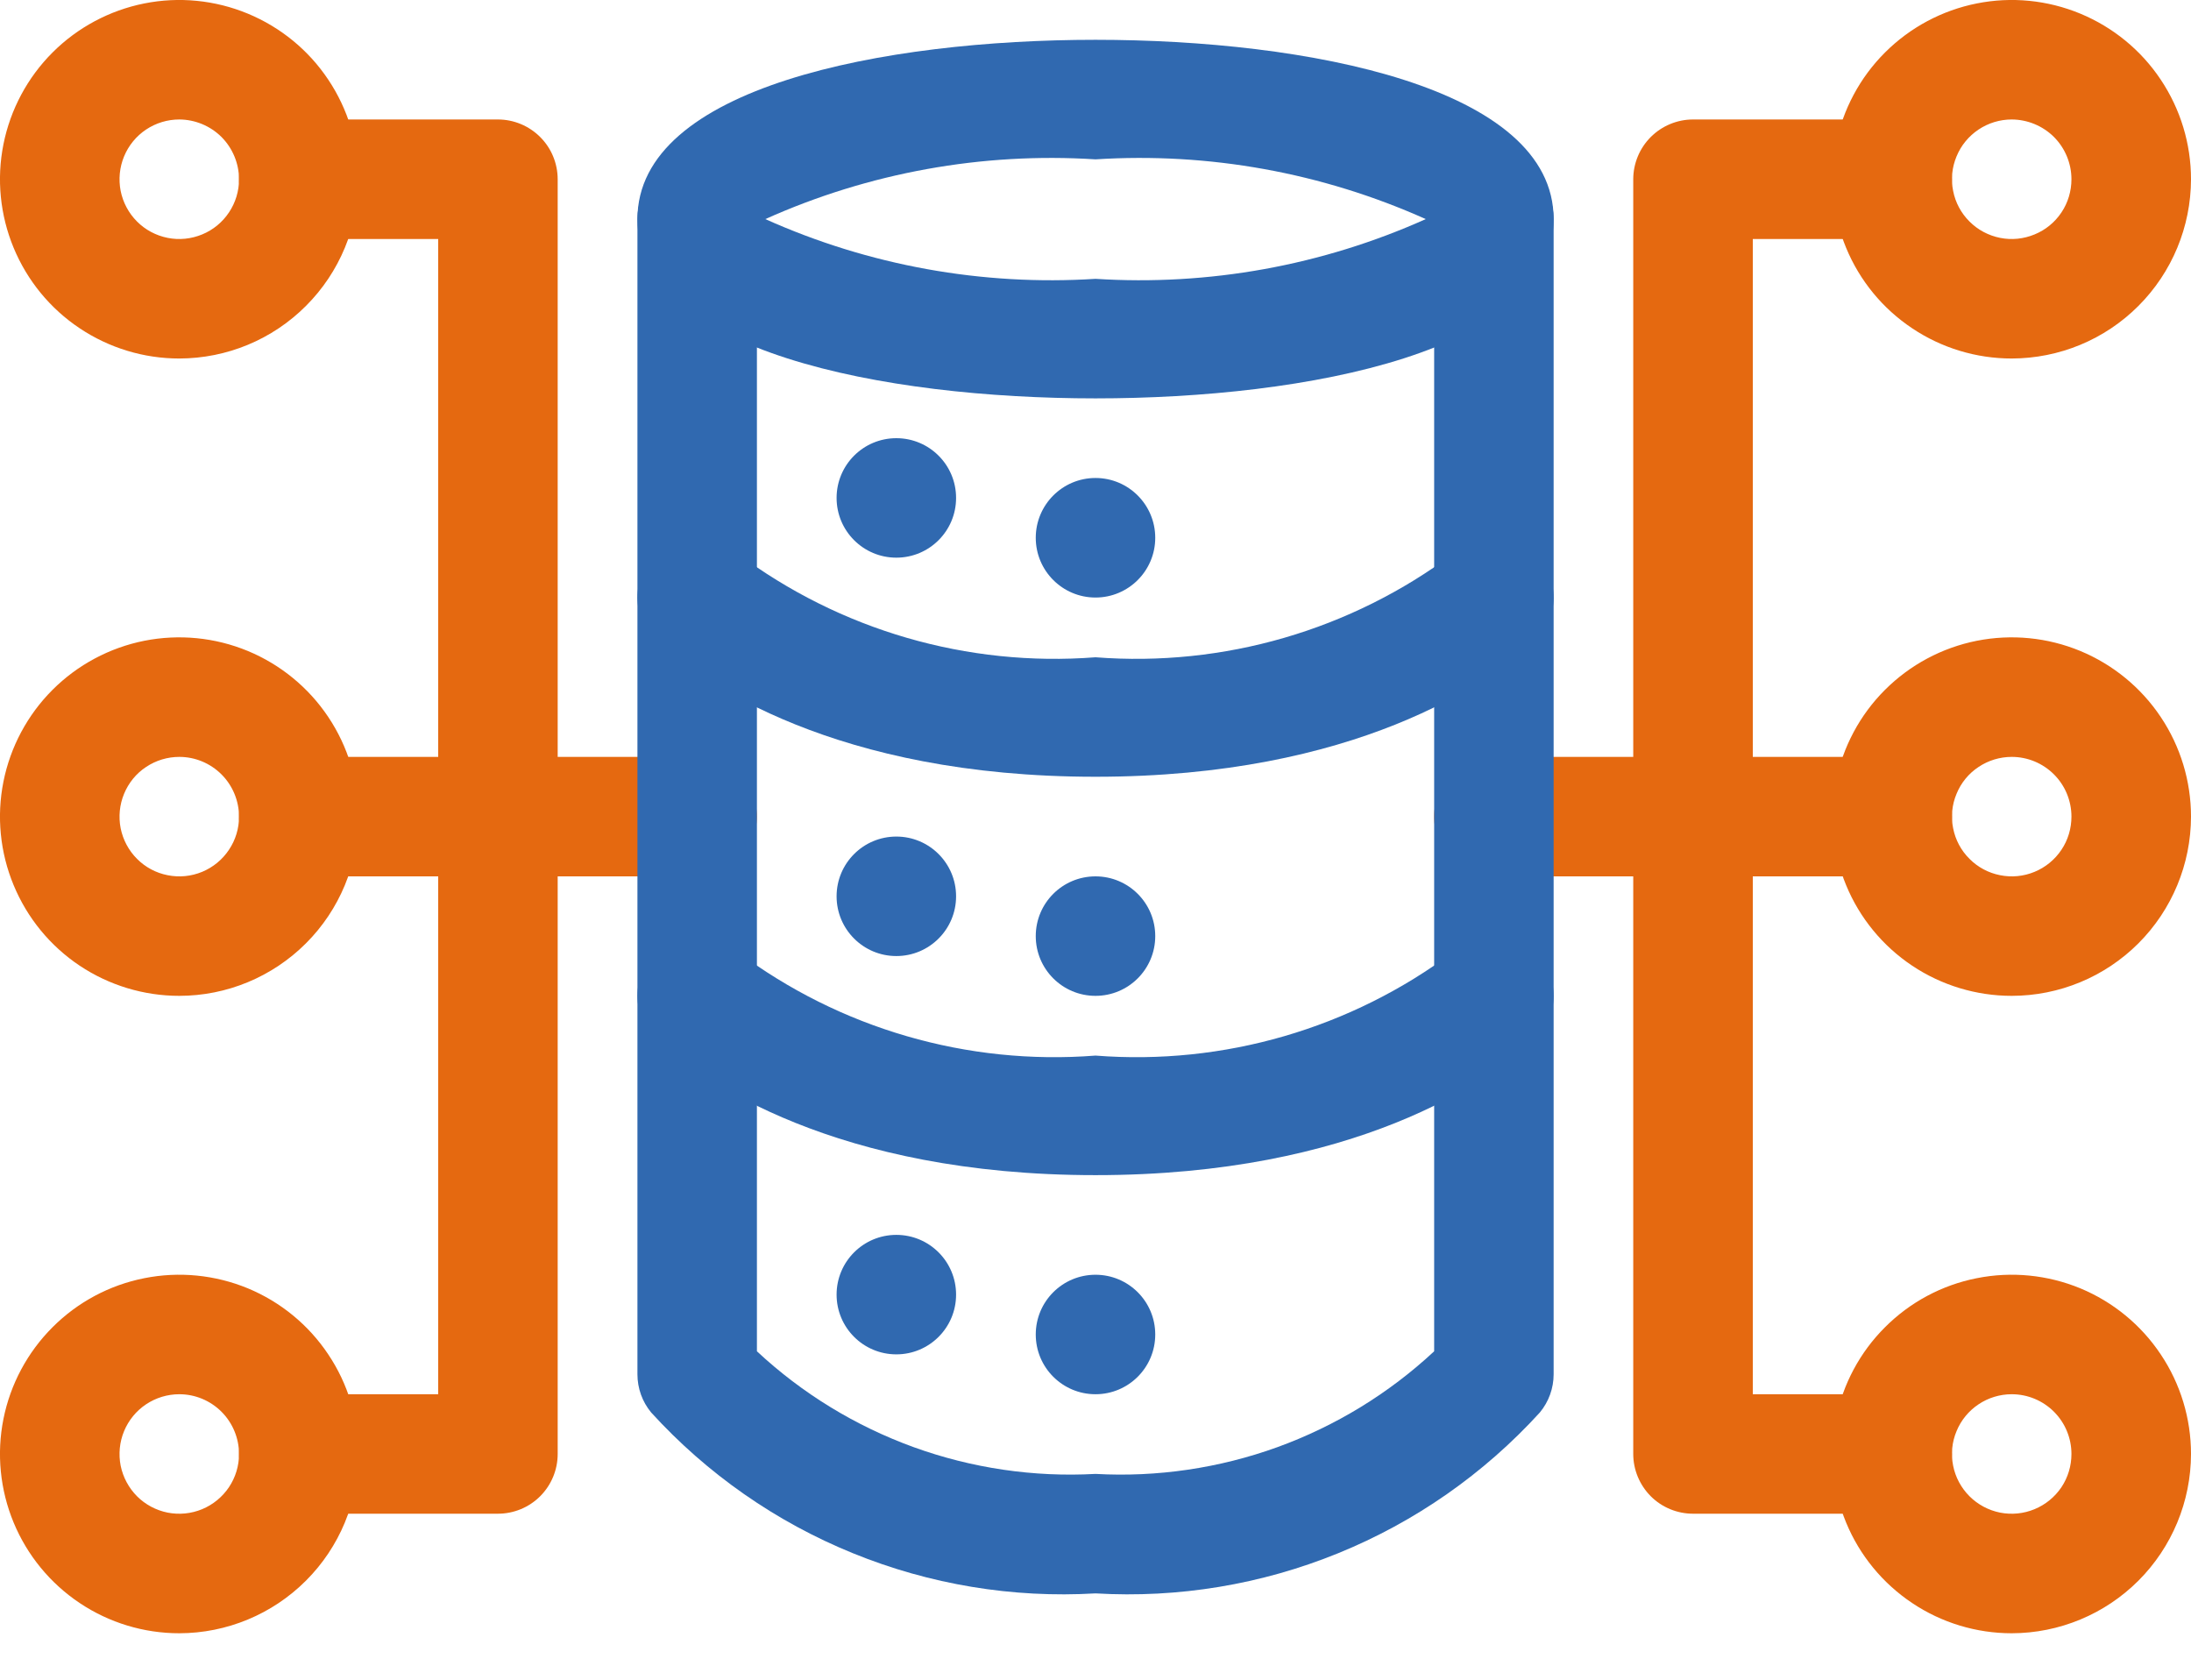
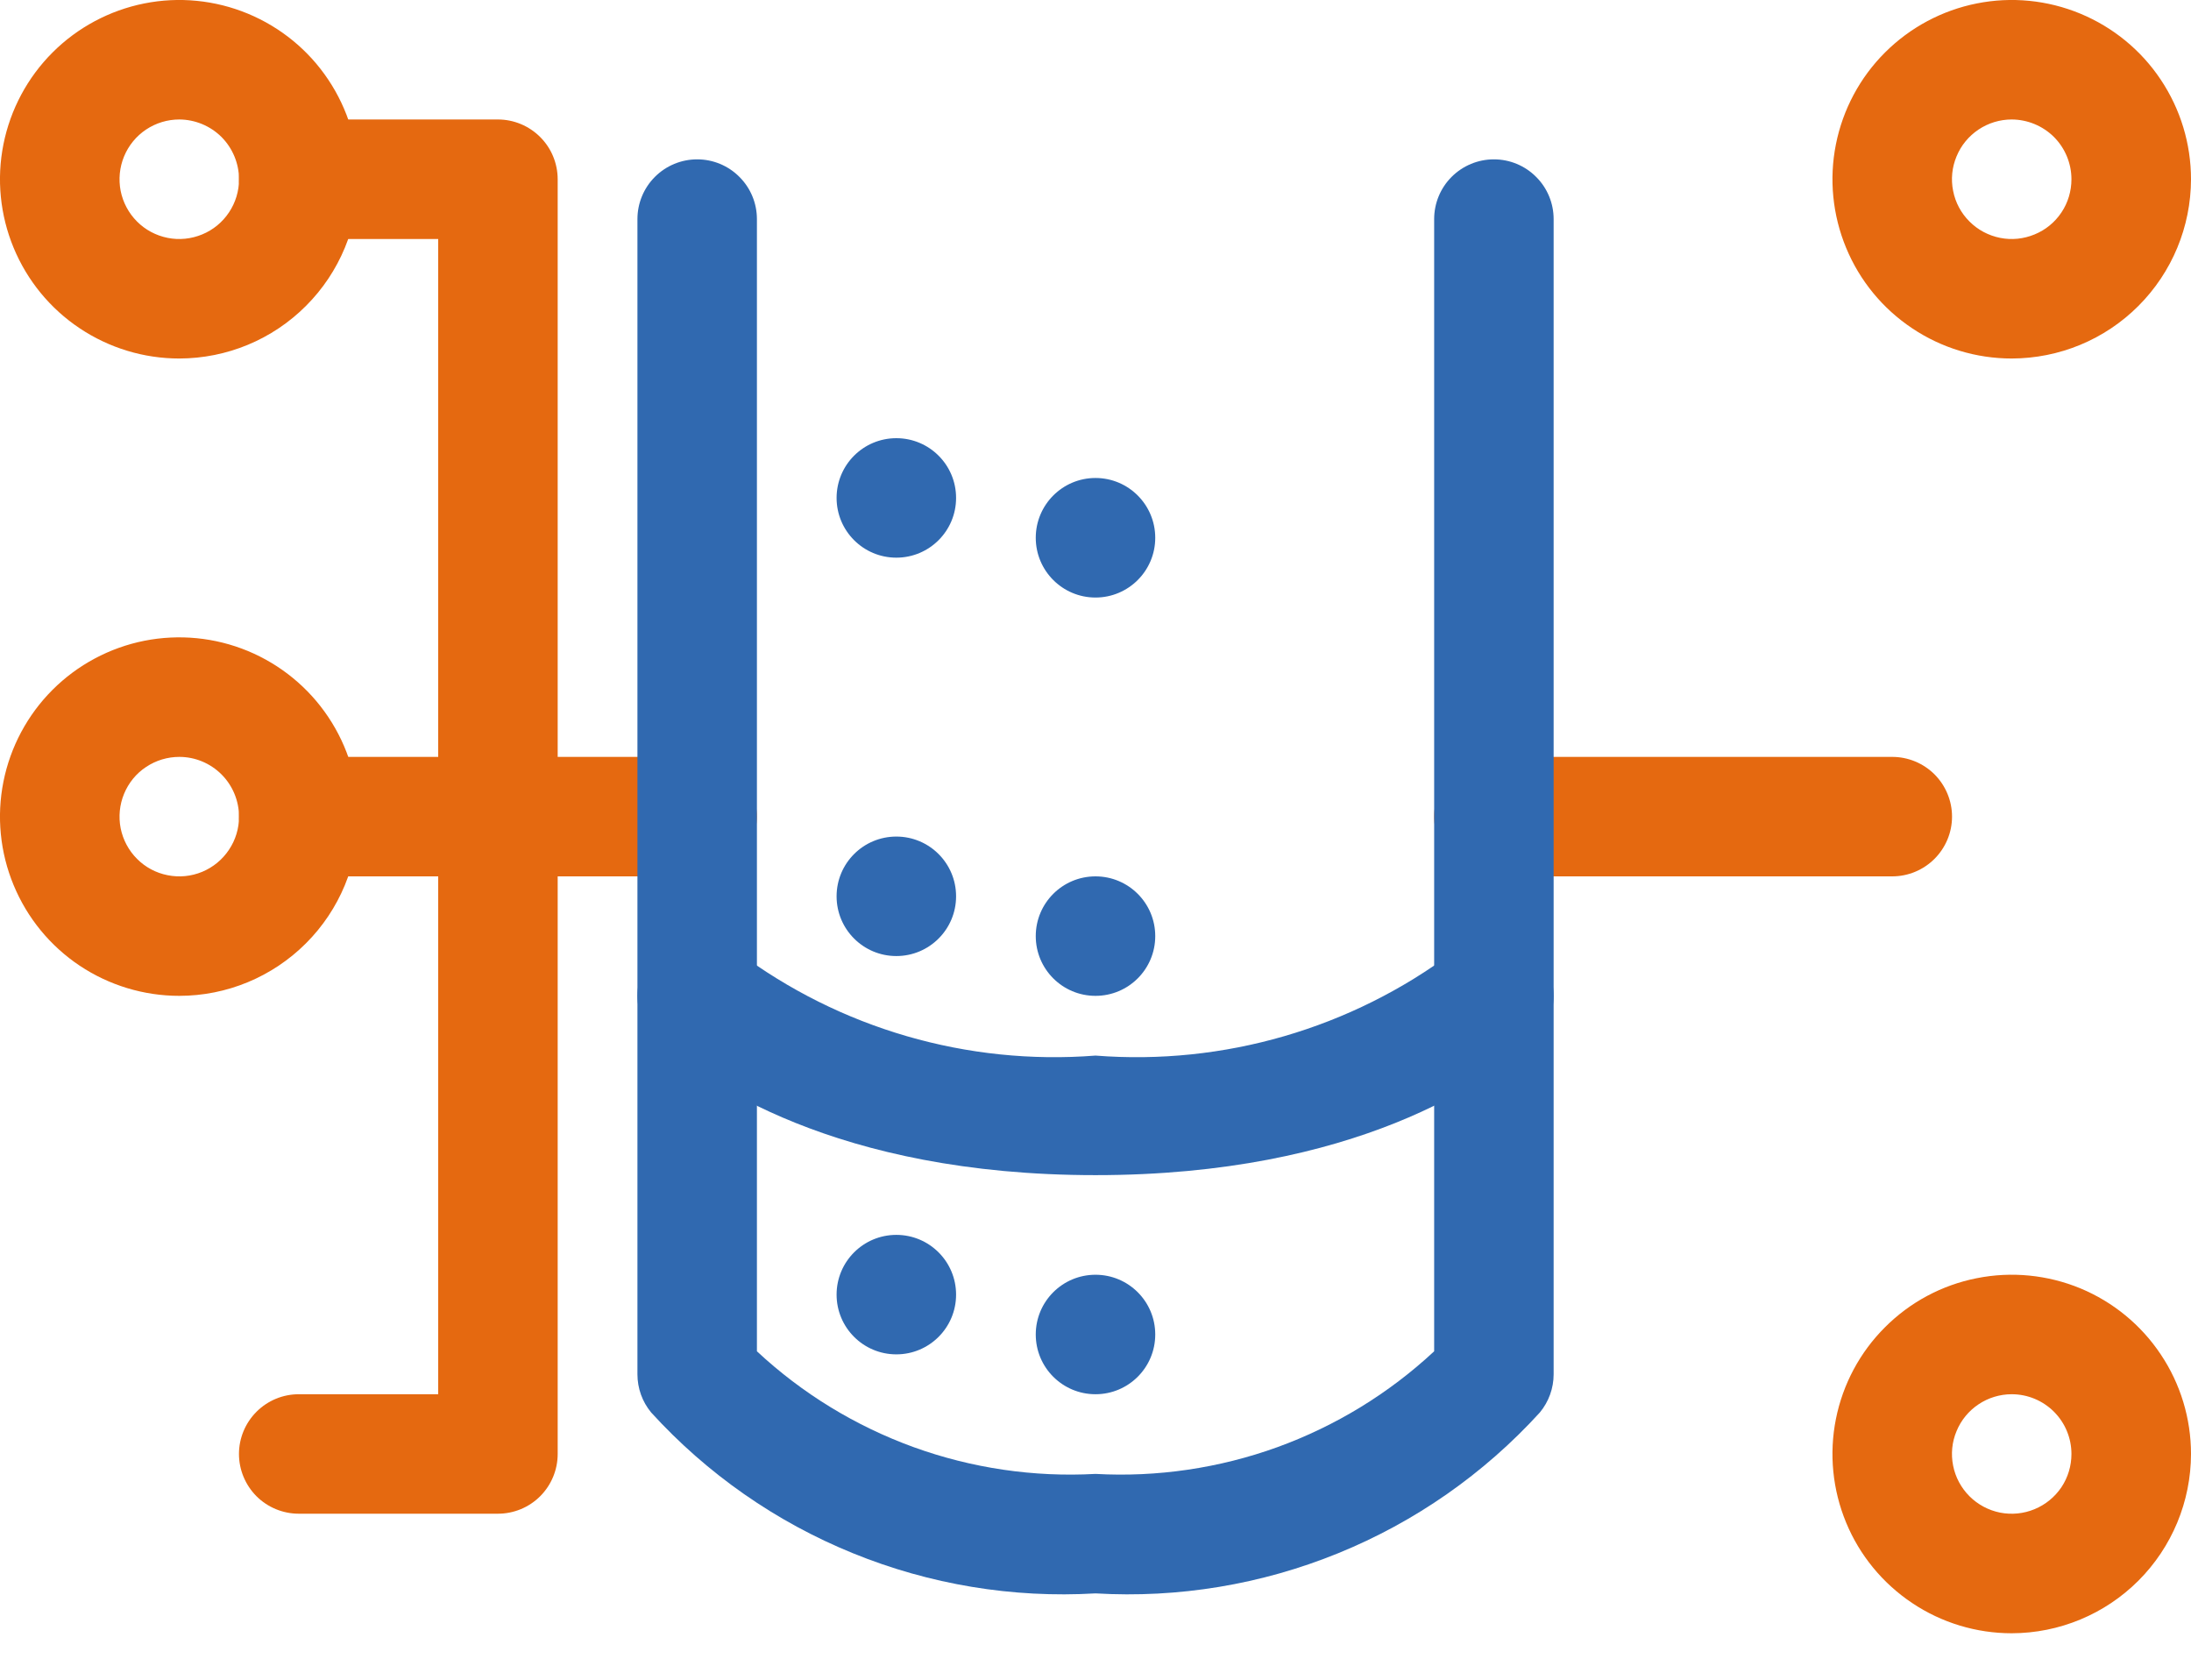
<svg xmlns="http://www.w3.org/2000/svg" width="30" height="23" viewBox="0 0 30 23" fill="none">
  <path d="M2.455 13.636C1.969 13.636 1.495 13.492 1.091 13.223C0.687 12.953 0.373 12.57 0.187 12.121C0.001 11.673 -0.048 11.179 0.047 10.703C0.142 10.227 0.376 9.789 0.719 9.446C1.062 9.103 1.5 8.869 1.976 8.774C2.452 8.68 2.945 8.728 3.394 8.914C3.842 9.1 4.226 9.415 4.495 9.818C4.765 10.222 4.909 10.696 4.909 11.182C4.908 11.833 4.65 12.457 4.189 12.917C3.729 13.377 3.105 13.636 2.455 13.636ZM2.455 10.364C2.293 10.364 2.135 10.412 2 10.502C1.865 10.591 1.761 10.719 1.699 10.869C1.637 11.018 1.621 11.183 1.652 11.341C1.684 11.5 1.762 11.646 1.876 11.76C1.99 11.875 2.136 11.953 2.295 11.984C2.454 12.016 2.618 12 2.768 11.938C2.917 11.876 3.045 11.771 3.135 11.636C3.225 11.502 3.273 11.344 3.273 11.182C3.272 10.965 3.186 10.757 3.033 10.604C2.879 10.45 2.671 10.364 2.455 10.364Z" fill="#E56910" />
  <path d="M2.455 4.909C1.969 4.909 1.495 4.765 1.091 4.495C0.687 4.226 0.373 3.842 0.187 3.394C0.001 2.945 -0.048 2.452 0.047 1.976C0.142 1.5 0.376 1.062 0.719 0.719C1.062 0.376 1.5 0.142 1.976 0.047C2.452 -0.048 2.945 0.001 3.394 0.187C3.842 0.373 4.226 0.687 4.495 1.091C4.765 1.495 4.909 1.969 4.909 2.455C4.908 3.105 4.65 3.729 4.189 4.189C3.729 4.65 3.105 4.908 2.455 4.909ZM2.455 1.636C2.293 1.636 2.135 1.684 2 1.774C1.865 1.864 1.761 1.992 1.699 2.141C1.637 2.291 1.621 2.455 1.652 2.614C1.684 2.773 1.762 2.919 1.876 3.033C1.99 3.148 2.136 3.225 2.295 3.257C2.454 3.289 2.618 3.272 2.768 3.21C2.917 3.149 3.045 3.044 3.135 2.909C3.225 2.775 3.273 2.616 3.273 2.455C3.272 2.238 3.186 2.03 3.033 1.876C2.879 1.723 2.671 1.637 2.455 1.636Z" fill="#E56910" />
-   <path d="M2.455 22.364C1.969 22.364 1.495 22.22 1.091 21.95C0.687 21.68 0.373 21.297 0.187 20.849C0.001 20.4 -0.048 19.906 0.047 19.43C0.142 18.954 0.376 18.517 0.719 18.174C1.062 17.83 1.5 17.596 1.976 17.502C2.452 17.407 2.945 17.456 3.394 17.641C3.842 17.827 4.226 18.142 4.495 18.546C4.765 18.949 4.909 19.424 4.909 19.909C4.908 20.56 4.65 21.184 4.189 21.644C3.729 22.104 3.105 22.363 2.455 22.364ZM2.455 19.091C2.293 19.091 2.135 19.139 2 19.229C1.865 19.319 1.761 19.447 1.699 19.596C1.637 19.745 1.621 19.91 1.652 20.069C1.684 20.227 1.762 20.373 1.876 20.488C1.99 20.602 2.136 20.68 2.295 20.712C2.454 20.743 2.618 20.727 2.768 20.665C2.917 20.603 3.045 20.498 3.135 20.364C3.225 20.229 3.273 20.071 3.273 19.909C3.272 19.692 3.186 19.484 3.033 19.331C2.879 19.177 2.671 19.091 2.455 19.091Z" fill="#E56910" />
  <path d="M9.545 12H4.091C3.874 12 3.666 11.914 3.512 11.76C3.359 11.607 3.272 11.399 3.272 11.182C3.272 10.965 3.359 10.757 3.512 10.603C3.666 10.45 3.874 10.364 4.091 10.364H9.545C9.762 10.364 9.97 10.45 10.124 10.603C10.277 10.757 10.363 10.965 10.363 11.182C10.363 11.399 10.277 11.607 10.124 11.76C9.97 11.914 9.762 12 9.545 12Z" fill="#E56910" />
  <path d="M6.818 20.727H4.091C3.874 20.727 3.666 20.641 3.512 20.488C3.359 20.334 3.272 20.126 3.272 19.909C3.272 19.692 3.359 19.484 3.512 19.331C3.666 19.177 3.874 19.091 4.091 19.091H6V3.273H4.091C3.874 3.273 3.666 3.187 3.512 3.033C3.359 2.88 3.272 2.672 3.272 2.455C3.272 2.238 3.359 2.029 3.512 1.876C3.666 1.723 3.874 1.636 4.091 1.636H6.818C7.035 1.636 7.243 1.723 7.396 1.876C7.55 2.029 7.636 2.238 7.636 2.455V19.909C7.636 20.126 7.55 20.334 7.396 20.488C7.243 20.641 7.035 20.727 6.818 20.727Z" fill="#E56910" />
-   <path d="M27.545 13.636C27.06 13.636 26.585 13.492 26.182 13.223C25.778 12.953 25.463 12.57 25.278 12.121C25.092 11.673 25.043 11.179 25.138 10.703C25.233 10.227 25.466 9.789 25.81 9.446C26.153 9.103 26.59 8.869 27.067 8.774C27.543 8.68 28.036 8.728 28.485 8.914C28.933 9.1 29.317 9.415 29.586 9.818C29.856 10.222 30 10.696 30 11.182C29.999 11.833 29.74 12.457 29.28 12.917C28.82 13.377 28.196 13.636 27.545 13.636ZM27.545 10.364C27.384 10.364 27.225 10.412 27.091 10.502C26.956 10.591 26.851 10.719 26.79 10.869C26.727 11.018 26.711 11.183 26.743 11.341C26.774 11.5 26.852 11.646 26.967 11.76C27.081 11.875 27.227 11.953 27.386 11.984C27.544 12.016 27.709 12 27.858 11.938C28.008 11.876 28.136 11.771 28.226 11.636C28.316 11.502 28.363 11.344 28.363 11.182C28.363 10.965 28.277 10.757 28.124 10.604C27.97 10.45 27.762 10.364 27.545 10.364Z" fill="#E56910" />
  <path d="M27.545 4.909C27.06 4.909 26.585 4.765 26.182 4.495C25.778 4.226 25.463 3.842 25.278 3.394C25.092 2.945 25.043 2.452 25.138 1.976C25.233 1.5 25.466 1.062 25.81 0.719C26.153 0.376 26.59 0.142 27.067 0.047C27.543 -0.048 28.036 0.001 28.485 0.187C28.933 0.373 29.317 0.687 29.586 1.091C29.856 1.495 30 1.969 30 2.455C29.999 3.105 29.74 3.729 29.28 4.189C28.82 4.65 28.196 4.908 27.545 4.909ZM27.545 1.636C27.384 1.636 27.225 1.684 27.091 1.774C26.956 1.864 26.851 1.992 26.79 2.141C26.727 2.291 26.711 2.455 26.743 2.614C26.774 2.773 26.852 2.919 26.967 3.033C27.081 3.148 27.227 3.225 27.386 3.257C27.544 3.289 27.709 3.272 27.858 3.21C28.008 3.149 28.136 3.044 28.226 2.909C28.316 2.775 28.363 2.616 28.363 2.455C28.363 2.238 28.277 2.03 28.124 1.876C27.97 1.723 27.762 1.637 27.545 1.636Z" fill="#E56910" />
  <path d="M27.545 22.364C27.06 22.364 26.585 22.22 26.182 21.95C25.778 21.68 25.463 21.297 25.278 20.849C25.092 20.4 25.043 19.906 25.138 19.43C25.233 18.954 25.466 18.517 25.81 18.174C26.153 17.83 26.59 17.596 27.067 17.502C27.543 17.407 28.036 17.456 28.485 17.641C28.933 17.827 29.317 18.142 29.586 18.546C29.856 18.949 30 19.424 30 19.909C29.999 20.56 29.74 21.184 29.28 21.644C28.82 22.104 28.196 22.363 27.545 22.364ZM27.545 19.091C27.384 19.091 27.225 19.139 27.091 19.229C26.956 19.319 26.851 19.447 26.79 19.596C26.727 19.745 26.711 19.91 26.743 20.069C26.774 20.227 26.852 20.373 26.967 20.488C27.081 20.602 27.227 20.68 27.386 20.712C27.544 20.743 27.709 20.727 27.858 20.665C28.008 20.603 28.136 20.498 28.226 20.364C28.316 20.229 28.363 20.071 28.363 19.909C28.363 19.692 28.277 19.484 28.124 19.331C27.97 19.177 27.762 19.091 27.545 19.091Z" fill="#E56910" />
  <path d="M25.909 12H20.455C20.238 12 20.03 11.914 19.876 11.76C19.723 11.607 19.637 11.399 19.637 11.182C19.637 10.965 19.723 10.757 19.876 10.603C20.03 10.45 20.238 10.364 20.455 10.364H25.909C26.126 10.364 26.334 10.45 26.488 10.603C26.641 10.757 26.728 10.965 26.728 11.182C26.728 11.399 26.641 11.607 26.488 11.76C26.334 11.914 26.126 12 25.909 12Z" fill="#E56910" />
-   <path d="M25.909 20.727H23.181C22.965 20.727 22.756 20.641 22.603 20.488C22.45 20.334 22.363 20.126 22.363 19.909V2.455C22.363 2.238 22.45 2.029 22.603 1.876C22.756 1.723 22.965 1.636 23.181 1.636H25.909C26.126 1.636 26.334 1.723 26.487 1.876C26.641 2.029 26.727 2.238 26.727 2.455C26.727 2.672 26.641 2.88 26.487 3.033C26.334 3.187 26.126 3.273 25.909 3.273H24V19.091H25.909C26.126 19.091 26.334 19.177 26.487 19.331C26.641 19.484 26.727 19.692 26.727 19.909C26.727 20.126 26.641 20.334 26.487 20.488C26.334 20.641 26.126 20.727 25.909 20.727Z" fill="#E56910" />
-   <path d="M15 5.455C12.107 5.455 8.728 4.812 8.728 3C8.728 1.188 12.107 0.545 15 0.545C17.894 0.545 21.273 1.188 21.273 3C21.273 4.812 17.894 5.455 15 5.455ZM10.479 3C11.897 3.636 13.449 3.917 15 3.818C16.552 3.917 18.103 3.636 19.522 3C18.103 2.364 16.552 2.083 15 2.182C13.449 2.083 11.897 2.364 10.479 3Z" fill="#3069B0" />
  <path d="M15 16.091C11.435 16.091 9.615 14.8 8.999 14.245C8.837 14.1 8.74 13.896 8.729 13.68C8.717 13.463 8.792 13.251 8.937 13.089C9.082 12.928 9.286 12.831 9.502 12.819C9.719 12.808 9.931 12.883 10.093 13.028C11.501 14.084 13.245 14.591 15 14.454C16.755 14.591 18.499 14.084 19.908 13.028C20.069 12.883 20.281 12.808 20.498 12.819C20.715 12.831 20.918 12.928 21.063 13.089C21.208 13.251 21.283 13.463 21.272 13.68C21.26 13.896 21.163 14.1 21.002 14.245C20.385 14.8 18.565 16.091 15 16.091Z" fill="#3069B0" />
-   <path d="M15 10.636C11.435 10.636 9.615 9.345 8.999 8.79C8.837 8.645 8.74 8.442 8.729 8.225C8.717 8.009 8.792 7.796 8.937 7.635C9.082 7.473 9.286 7.376 9.502 7.365C9.719 7.353 9.931 7.428 10.093 7.574C11.501 8.629 13.245 9.136 15 9C16.755 9.136 18.499 8.629 19.908 7.574C19.988 7.502 20.081 7.446 20.182 7.411C20.283 7.375 20.391 7.359 20.498 7.365C20.605 7.371 20.71 7.397 20.807 7.444C20.904 7.49 20.991 7.555 21.063 7.635C21.135 7.715 21.19 7.808 21.226 7.909C21.262 8.011 21.277 8.118 21.272 8.225C21.266 8.332 21.239 8.438 21.193 8.535C21.147 8.631 21.082 8.718 21.002 8.79C20.385 9.345 18.565 10.636 15 10.636Z" fill="#3069B0" />
  <path d="M15 21.818C13.866 21.885 12.73 21.697 11.678 21.268C10.625 20.84 9.681 20.181 8.916 19.341C8.794 19.194 8.728 19.009 8.728 18.818V3C8.728 2.783 8.814 2.575 8.967 2.422C9.121 2.268 9.329 2.182 9.546 2.182C9.763 2.182 9.971 2.268 10.124 2.422C10.278 2.575 10.364 2.783 10.364 3V18.503C10.984 19.081 11.714 19.527 12.511 19.816C13.307 20.104 14.154 20.229 15 20.182C15.846 20.229 16.693 20.104 17.49 19.816C18.286 19.527 19.017 19.081 19.637 18.503V3C19.637 2.783 19.723 2.575 19.876 2.422C20.03 2.268 20.238 2.182 20.455 2.182C20.672 2.182 20.88 2.268 21.033 2.422C21.187 2.575 21.273 2.783 21.273 3V18.818C21.273 19.009 21.206 19.194 21.084 19.341C20.319 20.181 19.375 20.84 18.323 21.268C17.27 21.697 16.135 21.885 15 21.818Z" fill="#3069B0" />
  <path d="M12.273 7.636C12.725 7.636 13.091 7.27 13.091 6.818C13.091 6.366 12.725 6 12.273 6C11.821 6 11.455 6.366 11.455 6.818C11.455 7.27 11.821 7.636 12.273 7.636Z" fill="#3069B0" />
  <path d="M12.273 13.091C12.725 13.091 13.091 12.725 13.091 12.273C13.091 11.821 12.725 11.455 12.273 11.455C11.821 11.455 11.455 11.821 11.455 12.273C11.455 12.725 11.821 13.091 12.273 13.091Z" fill="#3069B0" />
  <path d="M15 8.182C15.452 8.182 15.818 7.815 15.818 7.364C15.818 6.912 15.452 6.545 15 6.545C14.548 6.545 14.182 6.912 14.182 7.364C14.182 7.815 14.548 8.182 15 8.182Z" fill="#3069B0" />
  <path d="M15 13.636C15.452 13.636 15.818 13.27 15.818 12.818C15.818 12.366 15.452 12 15 12C14.548 12 14.182 12.366 14.182 12.818C14.182 13.27 14.548 13.636 15 13.636Z" fill="#3069B0" />
  <path d="M12.273 18.545C12.725 18.545 13.091 18.179 13.091 17.727C13.091 17.275 12.725 16.909 12.273 16.909C11.821 16.909 11.455 17.275 11.455 17.727C11.455 18.179 11.821 18.545 12.273 18.545Z" fill="#3069B0" />
-   <path d="M15 19.091C15.452 19.091 15.818 18.725 15.818 18.273C15.818 17.821 15.452 17.455 15 17.455C14.548 17.455 14.182 17.821 14.182 18.273C14.182 18.725 14.548 19.091 15 19.091Z" fill="#3069B0" />
+   <path d="M15 19.091C15.452 19.091 15.818 18.725 15.818 18.273C15.818 17.821 15.452 17.455 15 17.455C14.548 17.455 14.182 17.821 14.182 18.273C14.182 18.725 14.548 19.091 15 19.091" fill="#3069B0" />
</svg>